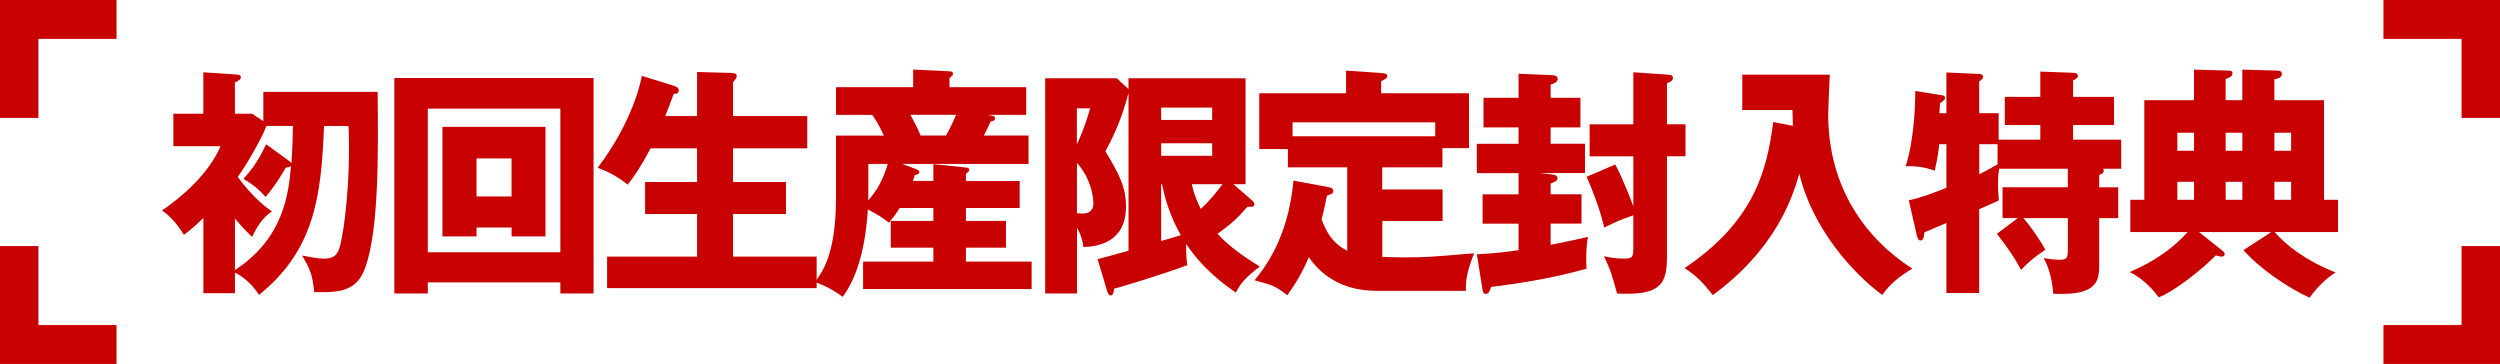
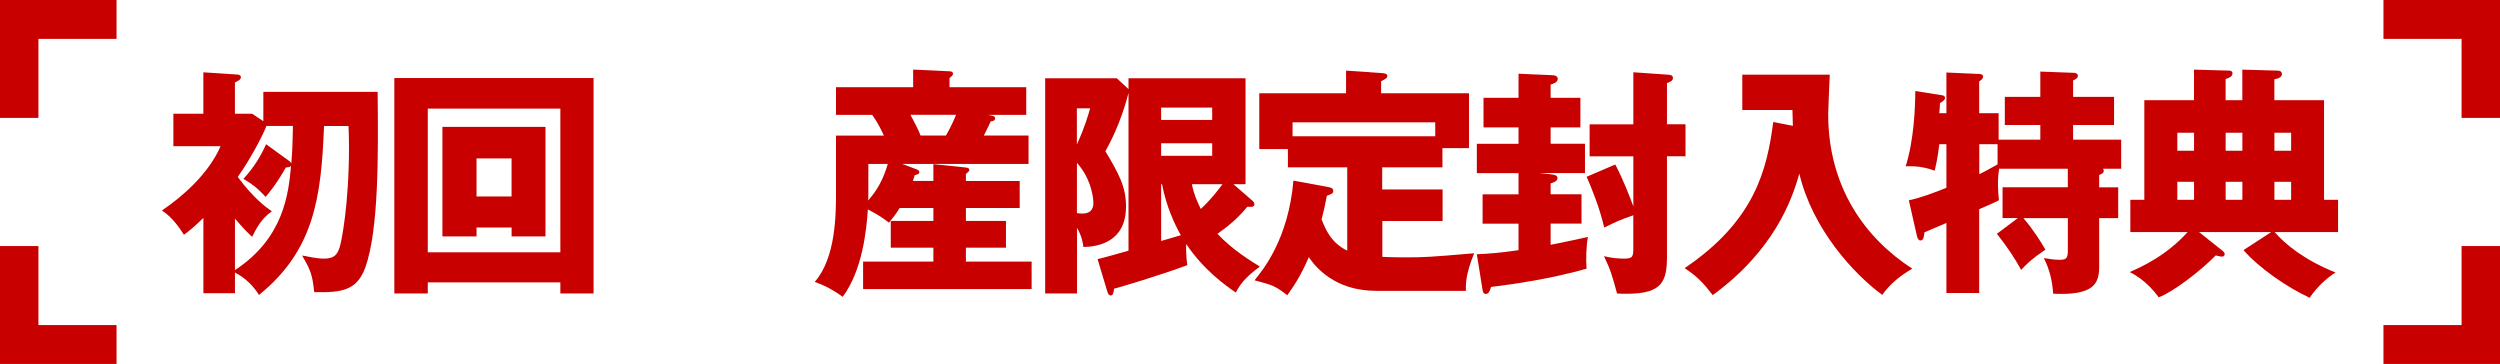
<svg xmlns="http://www.w3.org/2000/svg" width="316" height="46" viewBox="0 0 316 46" fill="none">
  <path d="M29.704 37.063H25.709V27.542C24.379 28.851 23.742 29.305 23.25 29.674C22.697 28.82 21.805 27.481 20.469 26.602C23.043 24.87 26.371 21.977 27.877 18.482H21.914V14.373H25.703V9.14L29.868 9.416C30.069 9.416 30.445 9.447 30.445 9.748C30.445 10.049 30.129 10.233 29.692 10.417V14.373H31.866L33.287 15.319V11.609H47.732C47.817 19.643 47.878 29.072 46.172 33.82C45.127 36.682 43.245 37.014 39.717 36.922C39.486 34.79 39.31 34.213 38.181 32.296C38.818 32.419 40.093 32.69 40.931 32.69C42.207 32.69 42.668 32.235 42.984 31.08C43.13 30.595 44.113 26 44.113 18.574C44.113 17.481 44.083 16.812 44.053 15.927H40.956C40.61 25.024 39.681 31.658 32.734 37.284C32.012 36.099 30.913 35.06 29.698 34.452V37.069L29.704 37.063ZM36.535 20.331C36.681 20.423 36.766 20.546 36.827 20.663C36.888 19.901 36.972 18.961 37.027 15.915H33.669C33.378 16.83 31.587 20.233 30.05 22.364C32.078 25.104 33.7 26.259 34.362 26.713C33.032 27.628 32.334 28.967 31.872 29.938C31.38 29.483 30.943 29.084 29.698 27.628V34.139C35.922 30.061 36.468 24.404 36.79 20.964C36.675 21.117 36.414 21.148 36.122 21.179C35.922 21.541 34.993 23.218 33.572 24.889C32.558 23.765 31.805 23.218 30.767 22.61C32.097 21.148 32.91 19.84 33.633 18.23L36.529 20.331H36.535Z" fill="#C80000" />
  <path d="M54.071 35.693V37.094H49.845V9.865H75.026V37.094H70.83V35.693H54.071ZM70.83 31.891V13.728H54.071V31.891H70.83ZM60.234 28.758V29.883H55.923V16.038H68.948V29.883H64.667V28.758H60.234ZM64.661 24.834V20.024H60.234V24.834H64.661Z" fill="#C80000" />
-   <path d="M88.111 14.668V9.103L92.453 9.226C92.884 9.226 93.121 9.318 93.121 9.65C93.121 9.772 93.06 9.895 92.92 10.073C92.835 10.196 92.744 10.288 92.659 10.381V14.668H102.034V18.746H92.659V23.003H99.344V27.051H92.659V32.438H103.224V36.424H76.738V32.438H88.111V27.051H81.541V23.003H88.111V18.746H82.233C80.989 21.117 80.205 22.217 79.337 23.341C78.153 22.37 76.908 21.701 75.542 21.209C80.145 15.153 81.074 9.92 81.128 9.588L85.154 10.835C85.47 10.927 85.791 11.081 85.791 11.412C85.791 11.898 85.36 11.867 85.154 11.867C84.808 12.868 84.14 14.545 84.085 14.668H88.111Z" fill="#C80000" />
  <path d="M117.979 22.88V20.749L122.09 21.173C122.266 21.203 122.521 21.234 122.521 21.48C122.521 21.633 122.345 21.787 122.09 21.996V22.88H128.891V26.289H122.09V27.929H127.154V31.308H122.09V33.07H130.397V36.541H109.096V33.07H117.979V31.308H112.593V27.929H117.979V26.289H113.723C113.231 27.082 112.885 27.505 112.363 28.144C111.695 27.628 110.972 27.112 109.697 26.474C109.521 29.213 108.975 34.231 106.515 37.517C105.471 36.756 104.548 36.209 102.981 35.632C105.671 32.561 105.671 27.02 105.671 24.256V17.137H111.719C111.543 16.775 111.142 15.767 110.244 14.521H105.671V11.019H115.423V8.796L119.995 9.011C120.141 9.011 120.457 9.042 120.457 9.318C120.457 9.502 120.372 9.564 120.02 9.865V11.019H129.717V14.521H124.883C125.606 14.643 125.782 14.705 125.782 14.944C125.782 15.307 125.351 15.337 125.229 15.337C125.084 15.645 124.914 16.038 124.361 17.131H130.008V20.718H114.033L115.884 21.418C116.085 21.511 116.2 21.572 116.2 21.75C116.2 21.965 116.085 22.026 115.623 22.143C115.538 22.45 115.447 22.69 115.393 22.874H117.967L117.979 22.88ZM109.758 24.674C109.758 24.797 109.758 24.981 109.727 25.343C110.942 24.004 111.695 22.512 112.217 20.718H109.758V24.674ZM115.083 14.514C115.544 15.399 116.067 16.339 116.358 17.131H119.57C120.147 16.16 120.73 14.822 120.845 14.514H115.083Z" fill="#C80000" />
  <path d="M158.376 25.442C158.461 25.534 158.553 25.626 158.553 25.835C158.553 26.08 158.352 26.142 158.176 26.142H157.654C156.409 27.665 155.104 28.697 153.889 29.551C155.741 31.559 158.2 33.052 159.245 33.691C157.247 35.183 156.701 36.031 156.209 36.977C154.909 36.092 152.159 34.145 149.93 30.835C149.9 32.02 149.985 32.874 150.076 33.513C146.749 34.76 141.539 36.313 140.816 36.492C140.755 37.069 140.67 37.345 140.385 37.345C140.154 37.345 140.069 37.13 139.978 36.891L138.733 32.751C139.225 32.659 141.338 32.051 142.644 31.688V11.75C141.691 15.522 140.215 18.23 139.723 19.115C141.429 21.977 142.328 23.617 142.328 26.111C142.328 30.583 138.794 31.191 136.942 31.221C136.882 30.706 136.742 29.852 136.135 28.789V37.094H132.109V9.895H141.168L142.644 11.265V9.895H157.435V23.279H155.899L158.389 25.442H158.376ZM136.116 13.697V18.261C137.13 16.068 137.592 14.398 137.792 13.697H136.116ZM136.116 26.934C136.293 26.965 136.548 26.996 136.784 26.996C138.145 26.996 138.205 26.05 138.205 25.657C138.205 25.325 138.09 22.794 136.123 20.577V26.934H136.116ZM153.221 15.159V13.605H146.767V15.159H153.221ZM146.767 18.108V19.692H153.221V18.108H146.767ZM146.767 30.46C147.957 30.128 148.097 30.067 149.256 29.729C148.473 28.328 147.435 26.172 146.882 23.279H146.767V30.46ZM150.647 23.279C150.938 24.649 151.315 25.442 151.776 26.412C153.106 25.196 154.12 23.826 154.527 23.279H150.647Z" fill="#C80000" />
  <path d="M174.728 23.949H182.343V27.935H174.728V32.468C175.451 32.499 176.289 32.53 177.418 32.53C180.139 32.53 180.6 32.499 186.332 32.014C185.318 34.538 185.263 35.693 185.288 36.762H173.969C168.675 36.762 166.27 33.721 165.432 32.505C164.363 35.06 163.204 36.614 162.712 37.315C161.206 36.16 160.89 36.037 158.571 35.429C159.639 34.121 162.852 30.227 163.489 22.831L167.946 23.654C168.207 23.716 168.523 23.777 168.523 24.139C168.523 24.447 168.347 24.502 167.715 24.747C167.569 25.509 167.424 26.271 167.047 27.727C167.569 29.035 168.231 30.675 170.29 31.682V21.154H162.791V18.845H159.172V11.787H170.144V8.925L174.571 9.232C174.977 9.263 175.354 9.293 175.354 9.594C175.354 9.84 175.208 9.957 174.571 10.264V11.787H185.682V18.722H182.324V21.154H174.71V23.955L174.728 23.949ZM181.414 17.223V15.46H163.38V17.223H181.414Z" fill="#C80000" />
  <path d="M191.949 9.318L196.175 9.502C196.351 9.502 196.897 9.533 196.897 9.957C196.897 10.411 196.406 10.565 195.999 10.688V12.358H199.763V16.099H195.999V18.169H200.34V21.879H194.639L196.059 22.033C196.491 22.094 196.867 22.155 196.867 22.518C196.867 22.88 196.46 23.034 195.999 23.187V24.557H199.903V28.267H195.999V30.945C198.166 30.521 199.357 30.245 200.717 29.944C200.486 31.129 200.456 32.745 200.541 33.961C196.053 35.239 191.42 35.908 188.469 36.27C188.324 36.756 188.178 37.155 187.801 37.155C187.486 37.155 187.425 36.793 187.395 36.639L186.672 32.137C188.117 32.075 189.738 31.953 191.943 31.621V28.273H187.401V24.563H191.943V21.885H186.672V18.175H191.943V16.105H187.516V12.364H191.943V9.324L191.949 9.318ZM206.449 9.134L210.851 9.441C211.112 9.471 211.458 9.471 211.458 9.865C211.458 10.227 211.112 10.35 210.705 10.503V15.706H213.049V19.754H210.705V32.382C210.705 35.515 210.153 37.13 205.671 37.13C205.149 37.13 204.773 37.13 204.396 37.1C203.728 34.698 203.674 34.36 202.745 32.382C203.643 32.597 204.481 32.69 205.289 32.69C206.418 32.69 206.449 32.413 206.449 31.289V27.211C204.712 27.819 204.251 28.034 202.775 28.765C202.223 26.363 201.154 23.685 200.547 22.346L204.166 20.792C205.119 22.555 206.133 25.202 206.455 26.087V19.76H200.929V15.712H206.455V9.14L206.449 9.134Z" fill="#C80000" />
  <path d="M226.62 15.915C226.59 14.883 226.59 14.607 226.565 13.906H220.226V9.435H231.283C231.253 10.227 231.083 13.722 231.083 14.422C231.083 23.673 235.77 30.122 241.709 33.955C240.003 34.987 238.928 35.871 237.914 37.272C234.325 34.655 229.085 28.937 227.434 21.94C226.48 25.349 224.221 31.645 216.492 37.302C215.217 35.662 214.464 34.901 212.934 33.893C221.817 27.898 223.353 21.449 224.136 15.423L226.626 15.909L226.62 15.915Z" fill="#C80000" />
  <path d="M255.037 27.567H253.124V23.673H261.37V21.332H252.687C252.626 21.726 252.541 22.334 252.541 23.279C252.541 23.949 252.602 24.588 252.657 25.319C252.195 25.564 250.805 26.172 250.167 26.443V37.032H246.026V28.181C245.158 28.544 244.259 28.943 243.245 29.366C243.215 29.674 243.184 30.398 242.753 30.398C242.462 30.398 242.346 30.036 242.292 29.79L241.278 25.319C242.814 24.987 244.52 24.348 246.026 23.734V18.224H245.127C244.927 19.987 244.696 20.902 244.551 21.572C243.682 21.265 242.498 20.933 240.877 21.025C241.921 17.739 242.091 13.544 242.091 11.505L245.534 12.051C245.68 12.082 245.85 12.174 245.85 12.358C245.85 12.635 245.65 12.752 245.212 13.028C245.212 13.482 245.152 13.998 245.127 14.306H246.026V9.164L250.167 9.349C250.398 9.349 250.659 9.441 250.659 9.68C250.659 9.987 250.343 10.166 250.167 10.288V14.306H252.626V17.653H257.897V15.798H253.41V12.242H257.897V9.048L262.038 9.201C262.214 9.201 262.645 9.232 262.645 9.594C262.645 9.871 262.299 10.049 262.038 10.172V12.242H267.217V15.798H262.038V17.653H268.116V21.332H265.827C265.888 21.424 265.912 21.486 265.912 21.578C265.912 21.855 265.797 21.91 265.335 22.125V23.679H267.74V27.573H265.335V33.746C265.335 35.939 264.527 37.364 259.518 37.124C259.433 35.632 259.087 34.053 258.334 32.622C259.202 32.745 259.609 32.837 260.362 32.837C261.315 32.837 261.376 32.53 261.376 31.436V27.573H255.759C257.089 29.127 257.933 30.521 258.54 31.559C256.95 32.622 256.197 33.322 255.474 34.115C254.606 32.53 253.738 31.252 252.408 29.551L255.043 27.573L255.037 27.567ZM252.493 18.224H250.179V22.026C250.671 21.781 251.479 21.357 252.493 20.779V18.224Z" fill="#C80000" />
  <path d="M295.531 25.257V29.336H287.516C288.822 30.859 291.311 32.892 295.215 34.446C294.116 35.116 292.811 36.332 291.943 37.64C289.046 36.301 285.549 33.869 283.575 31.615L287.079 29.336H277.959L280.94 31.707C281.056 31.799 281.201 31.953 281.201 32.131C281.201 32.253 281.116 32.438 280.825 32.438C280.679 32.438 280.418 32.376 280.072 32.284C278.159 34.231 274.686 36.909 272.864 37.579C272.403 36.971 271.213 35.386 269.191 34.385C270.666 33.746 273.793 32.346 276.514 29.336H269.276V25.257H271.043V12.665H277.321V8.802L281.778 8.925C281.978 8.925 282.185 9.017 282.185 9.257C282.185 9.68 281.778 9.834 281.317 9.987V12.665H283.43V8.802L287.856 8.925C288.148 8.925 288.433 9.017 288.433 9.349C288.433 9.834 287.826 9.957 287.48 10.018V12.665H293.758V25.257H295.531ZM277.327 19.053V16.775H275.214V19.053H277.327ZM277.327 25.257V22.979H275.214V25.257H277.327ZM283.436 19.053V16.775H281.323V19.053H283.436ZM283.436 25.257V22.979H281.323V25.257H283.436ZM289.599 19.053V16.775H287.486V19.053H289.599ZM289.599 25.257V22.979H287.486V25.257H289.599Z" fill="#C80000" />
  <path d="M0 0V14.901H4.858V4.914H14.731V0H0Z" fill="#C80000" />
  <path d="M4.858 31.099H0V46H14.731V41.086H4.858V31.099Z" fill="#C80000" />
  <path d="M316 0V14.901H311.142V4.914H301.269V0H316Z" fill="#C80000" />
  <path d="M311.142 31.099H316V46H301.269V41.086H311.142V31.099Z" fill="#C80000" />
</svg>